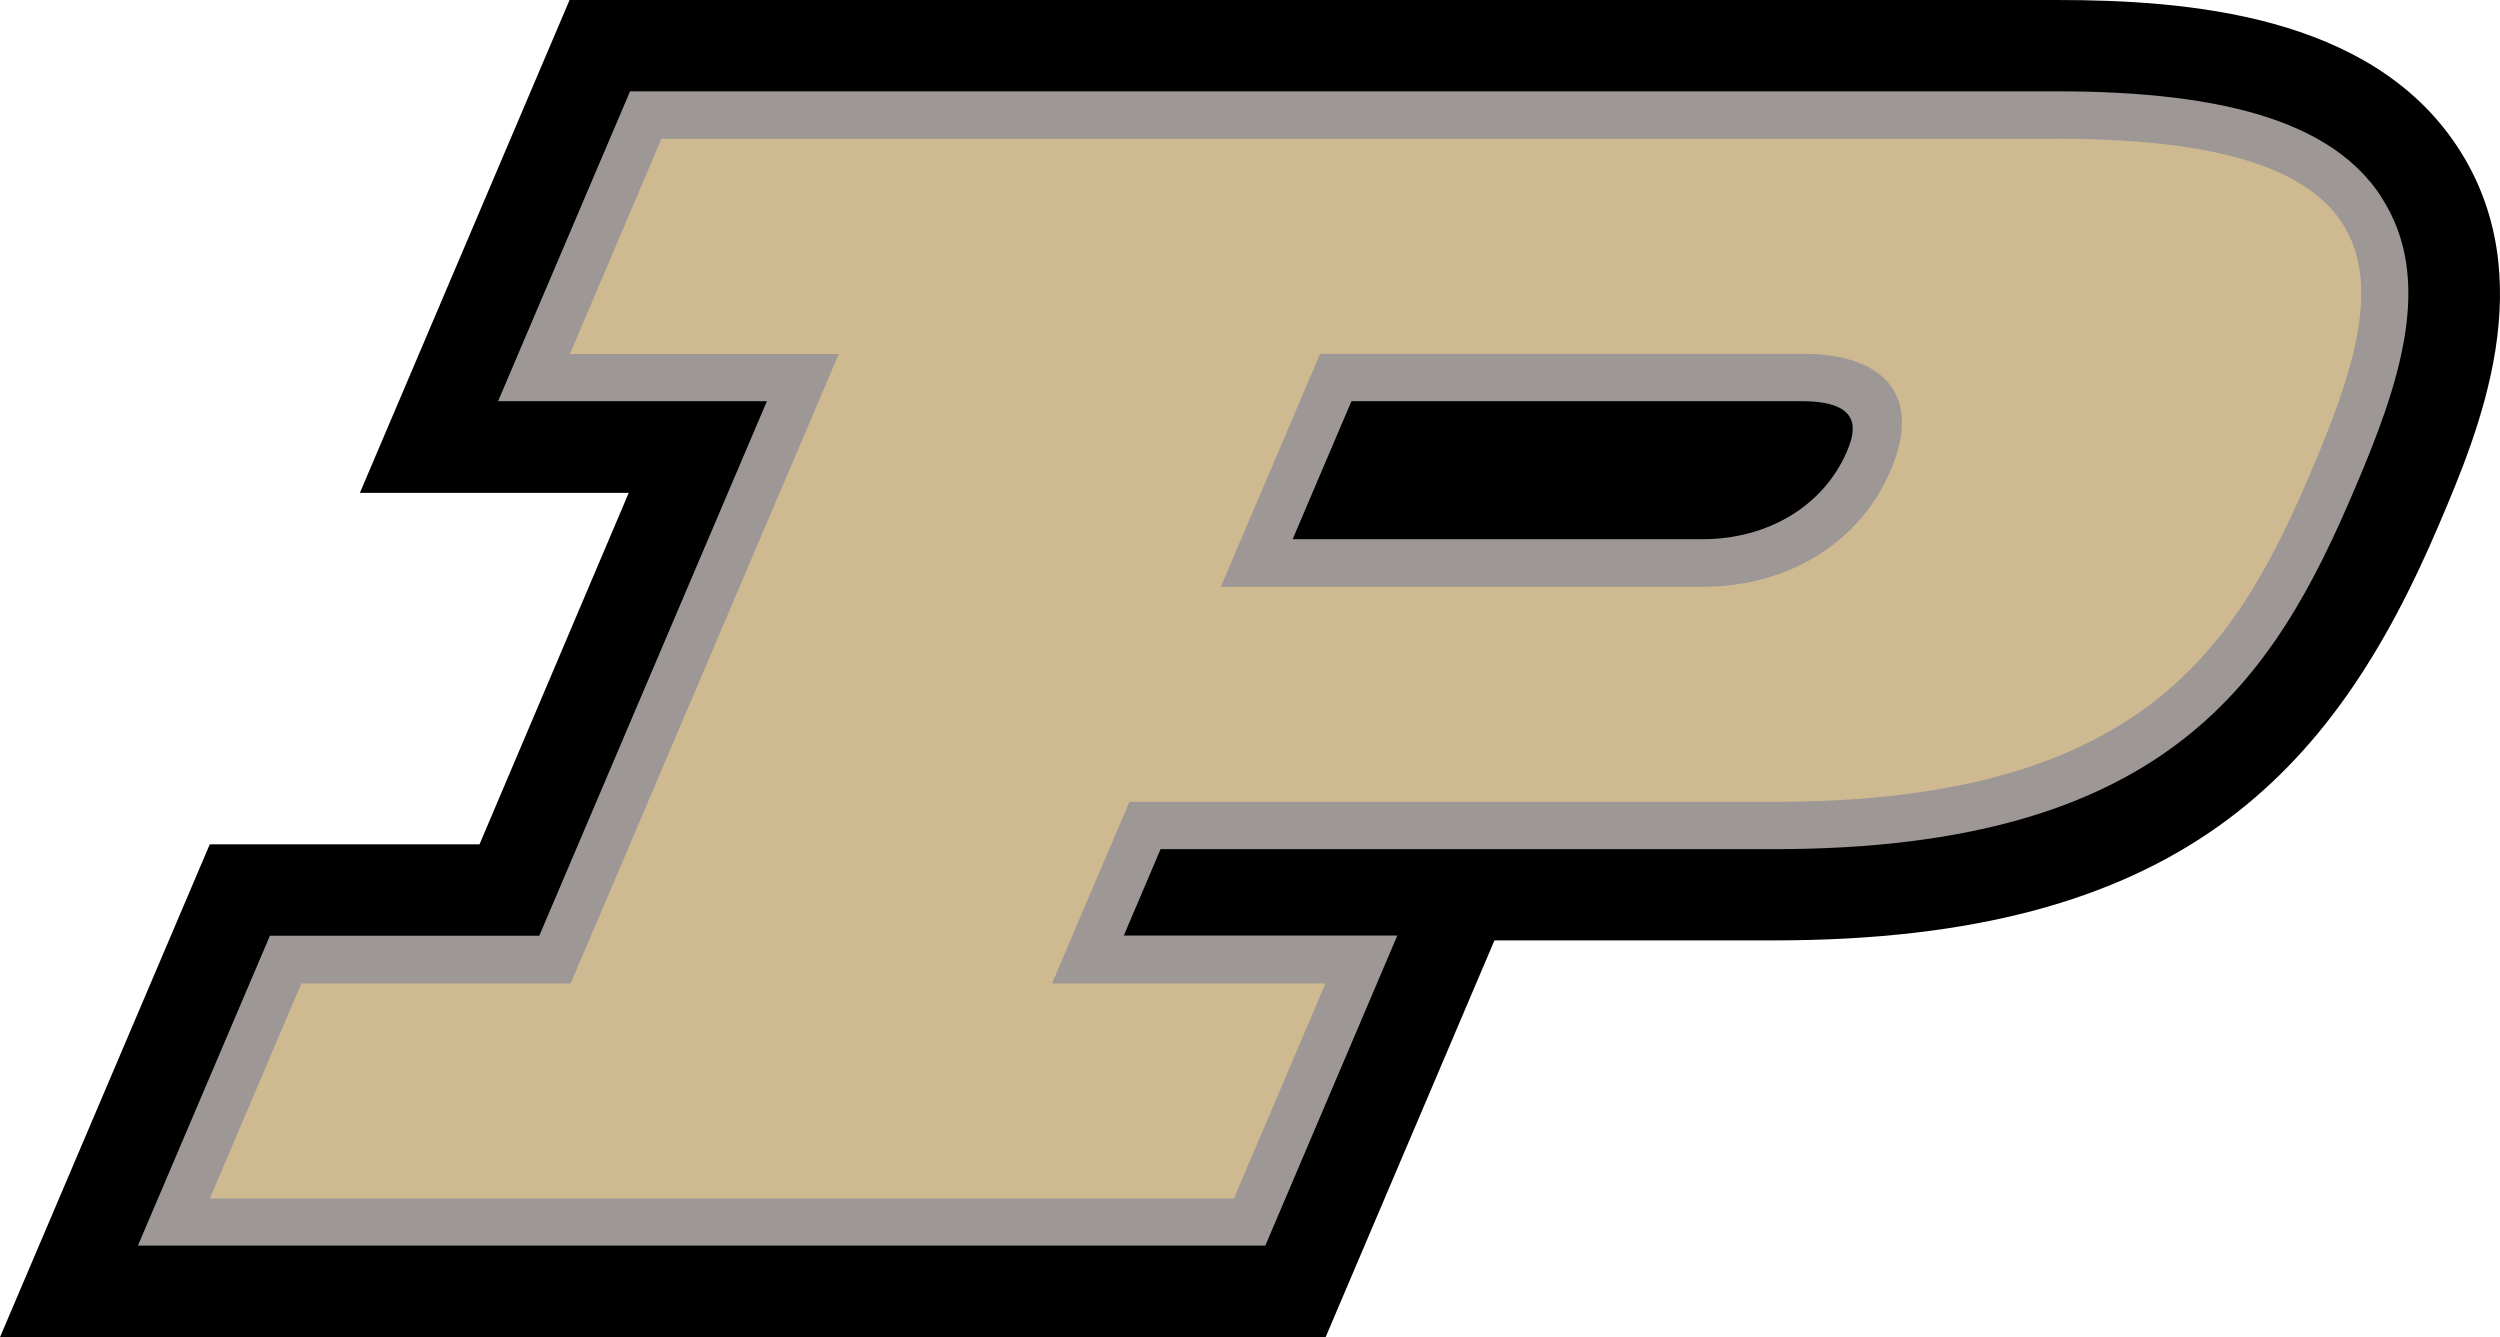
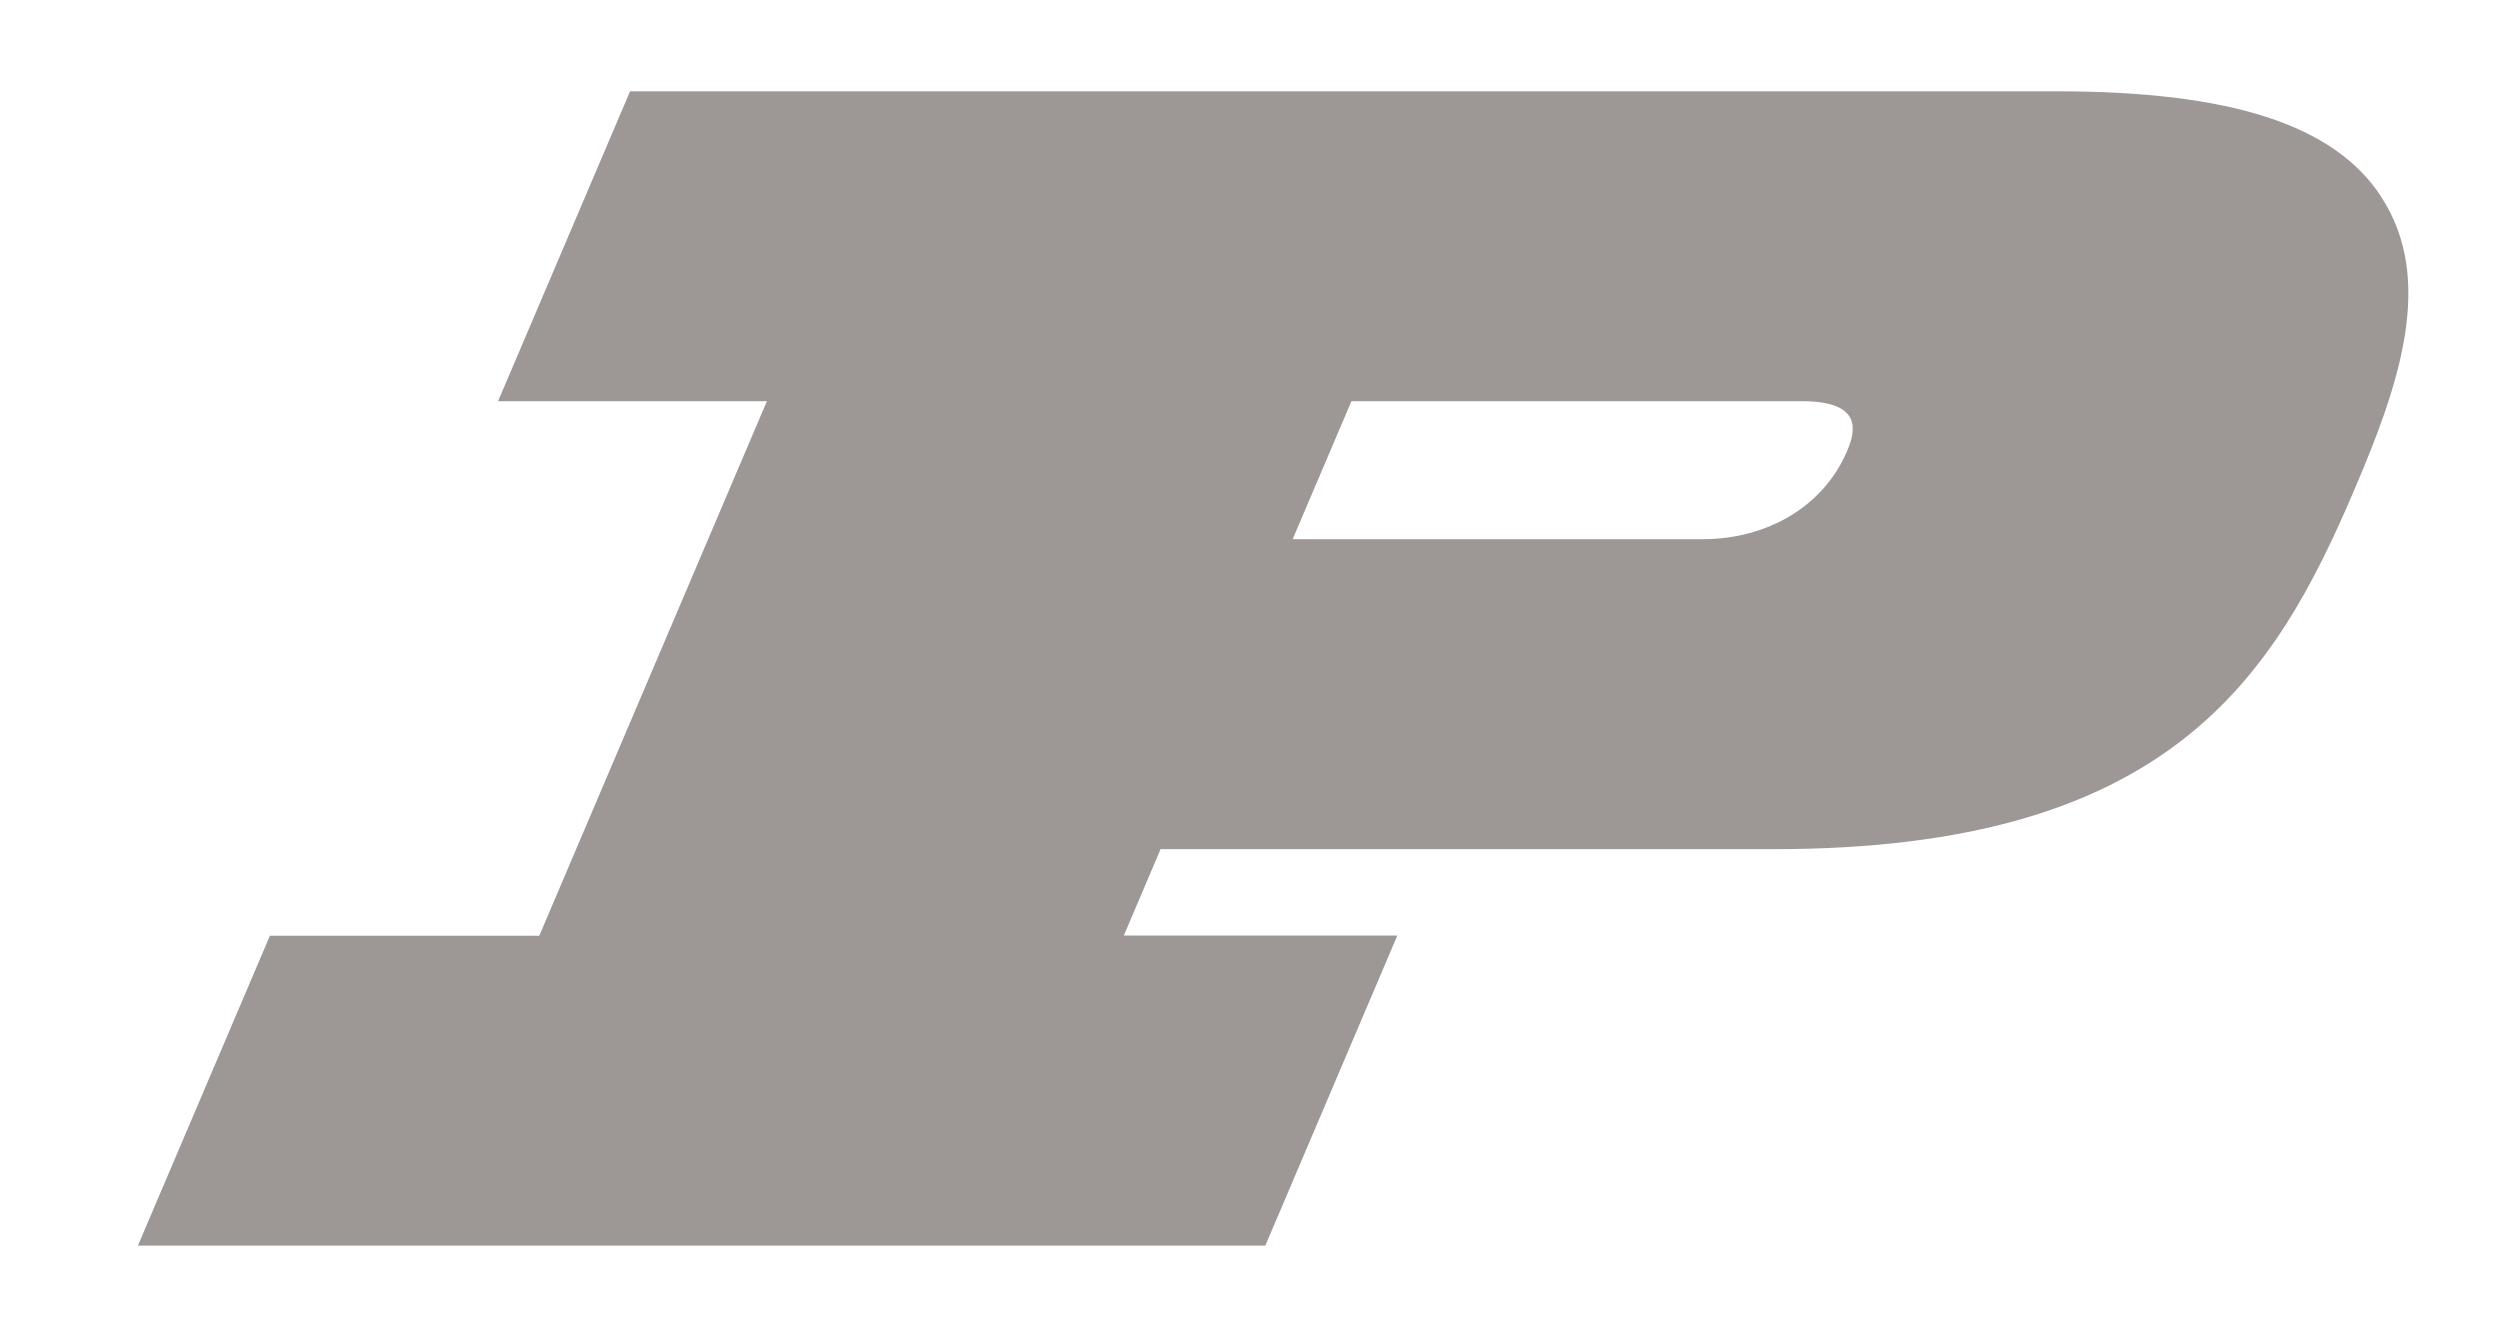
<svg xmlns="http://www.w3.org/2000/svg" id="a" viewBox="0 0 278.98 149.22">
-   <path d="M147.93,149.21l18.84-44.27h31.22c45.18,0,62.33-18.54,74.18-46.4,4.39-10.31,11.74-27.57,2-42.25S244.07,0,229.51,0H63.56l-23.4,55h30l-16.65,39.22h-30.1L0,149.22h147.93Z" />
  <path d="M265.7,21.91c-5.27-8-16.79-11.72-36.21-11.72H70.31l-14.73,34.58h30l-25.4,59.65h-30.06l-14.73,34.58h125.81l14.73-34.6h-30.52l4.1-9.64h68.46c44,0,55.78-19,64.8-40.21,4.86-11.4,9.07-23.32,2.91-32.64M150.81,44.77h50.28c6.93,0,5.94,3.47,5,5.63-2.57,6-8.75,9.77-16.1,9.77h-45.74l6.56-15.4Z" style="fill:#9d9795;" />
-   <path d="M229.51,15.5H73.8l-10.2,24h30l-29.92,70.25h-30.05l-10.22,24h114.28l10.22-24h-30.51l8.63-20.27h72c41.26,0,51.63-17.48,59.93-37s12.82-37-28.43-37M190.06,65.48h-53.82l11.07-26h53.78c9.52,0,13.36,4.9,9.9,13s-11.45,13-21,13" style="fill:#cfb991;" />
</svg>